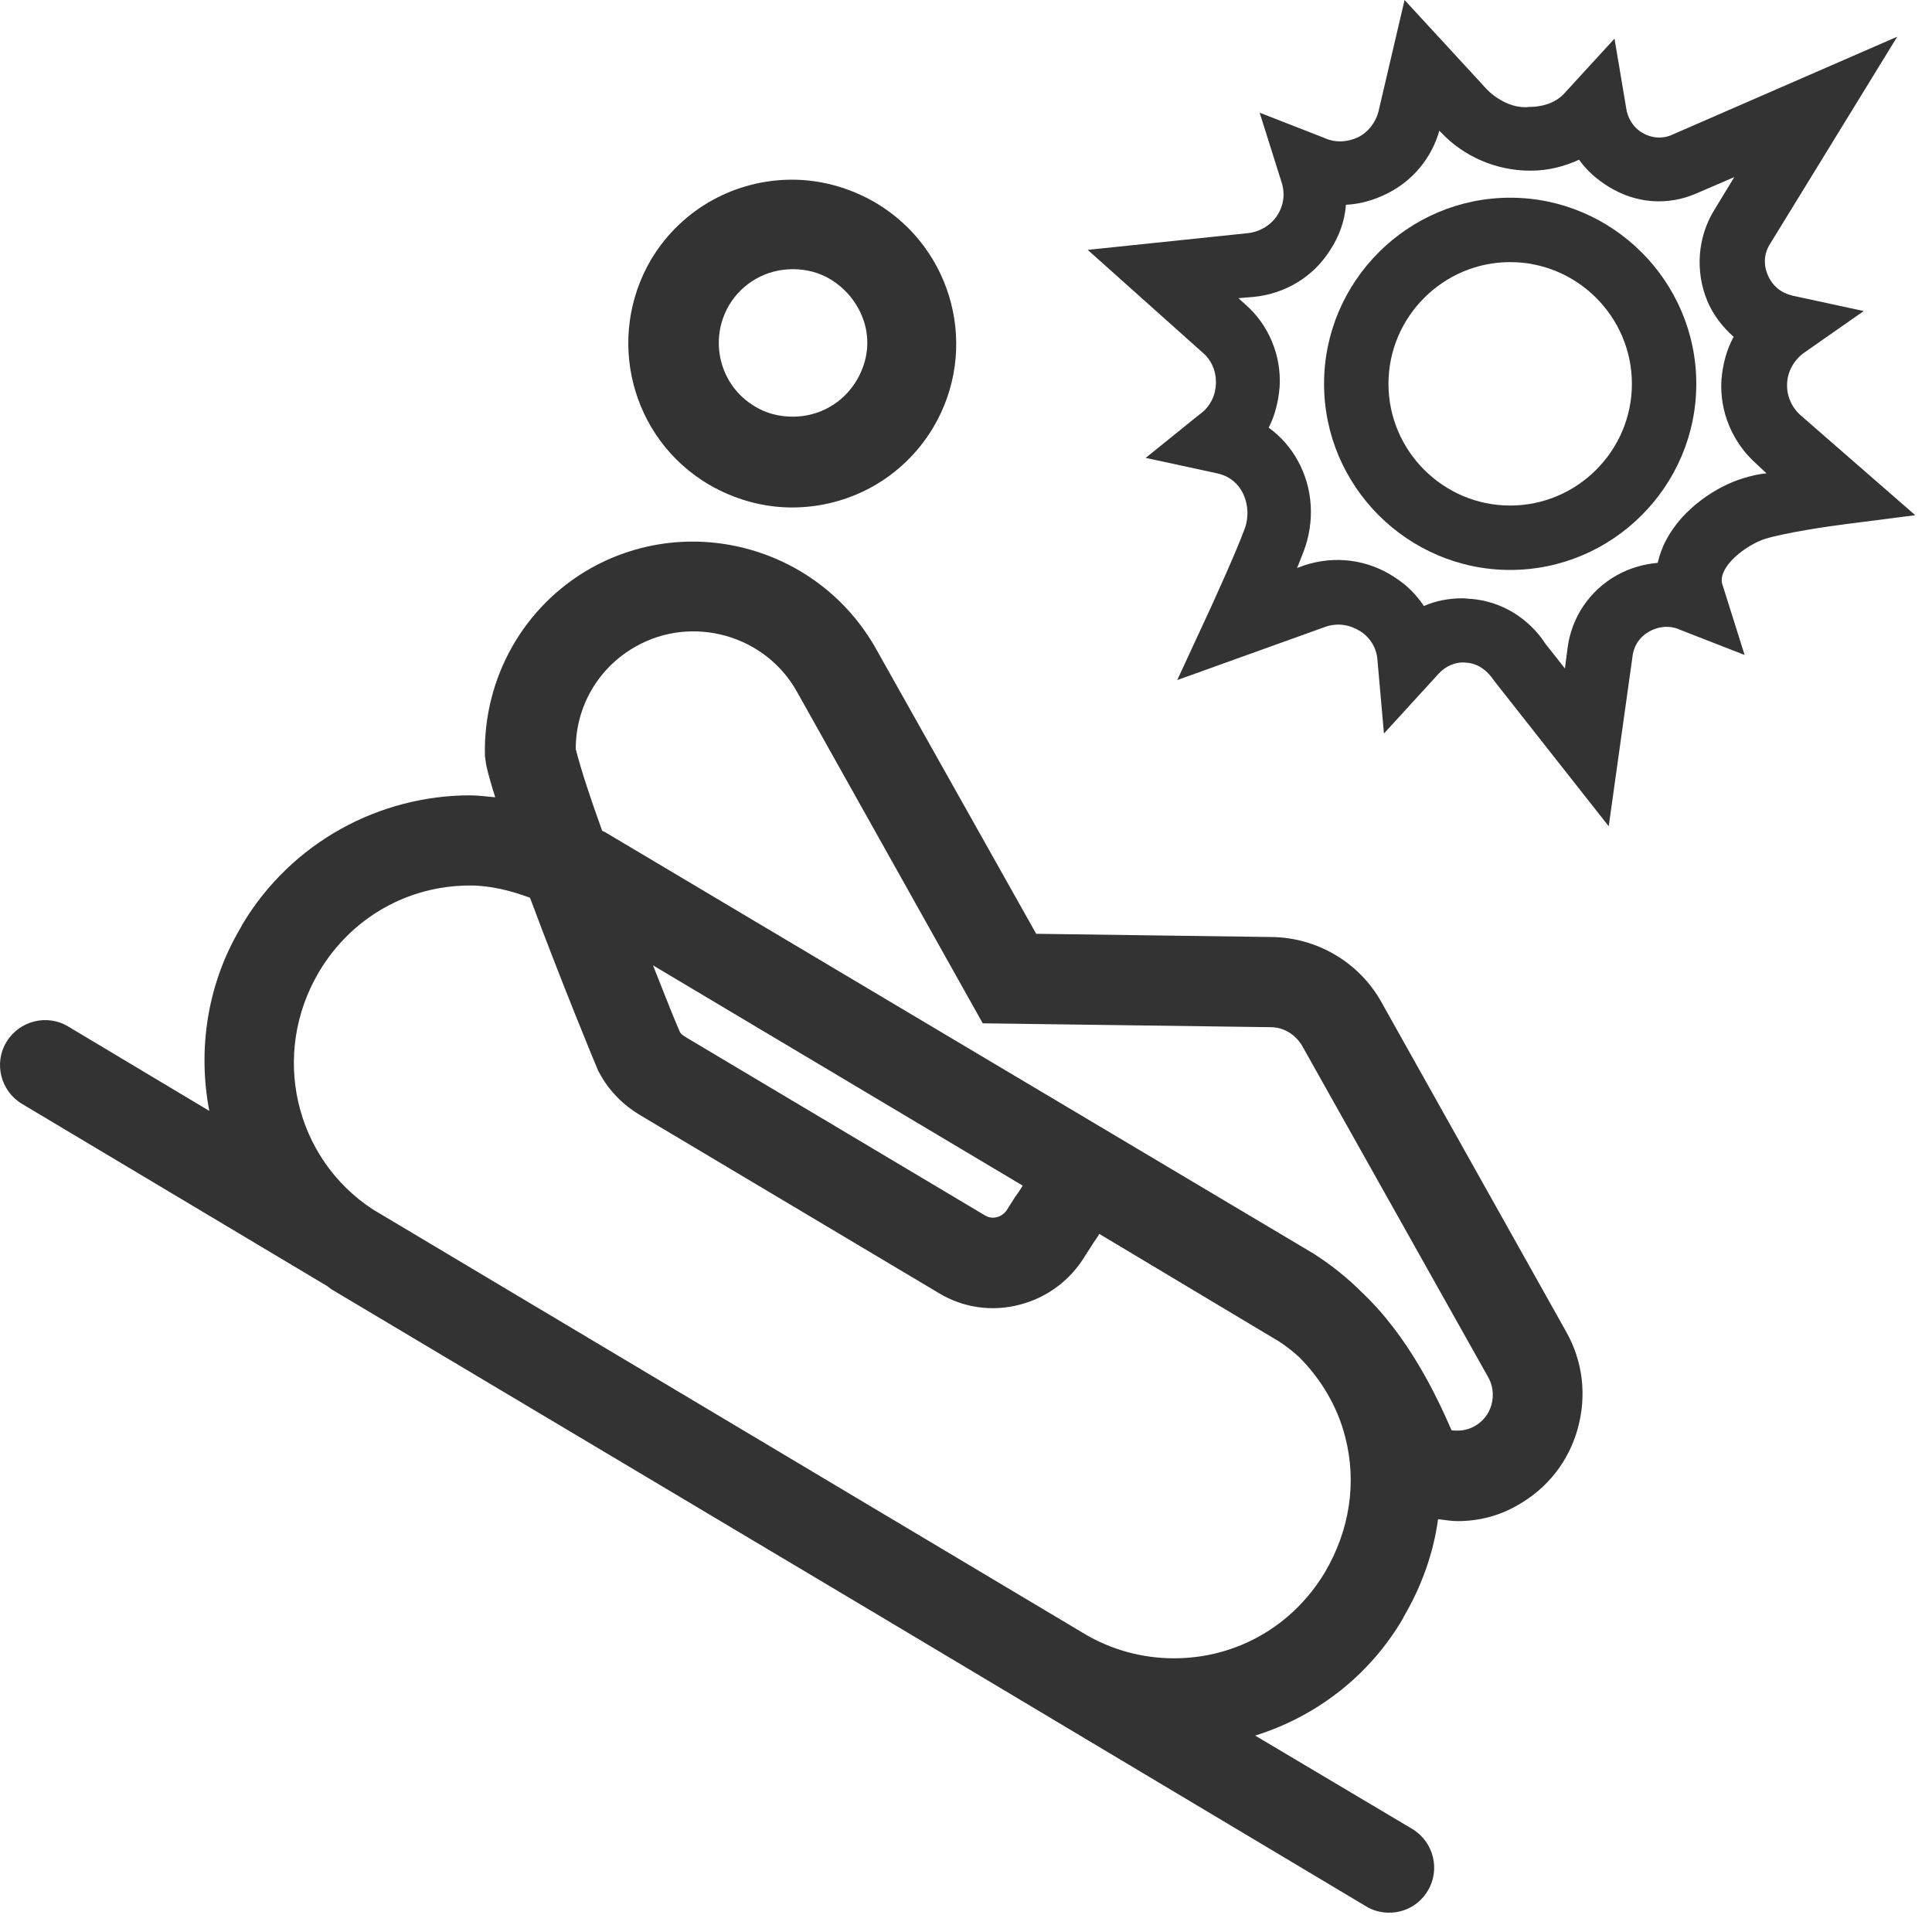
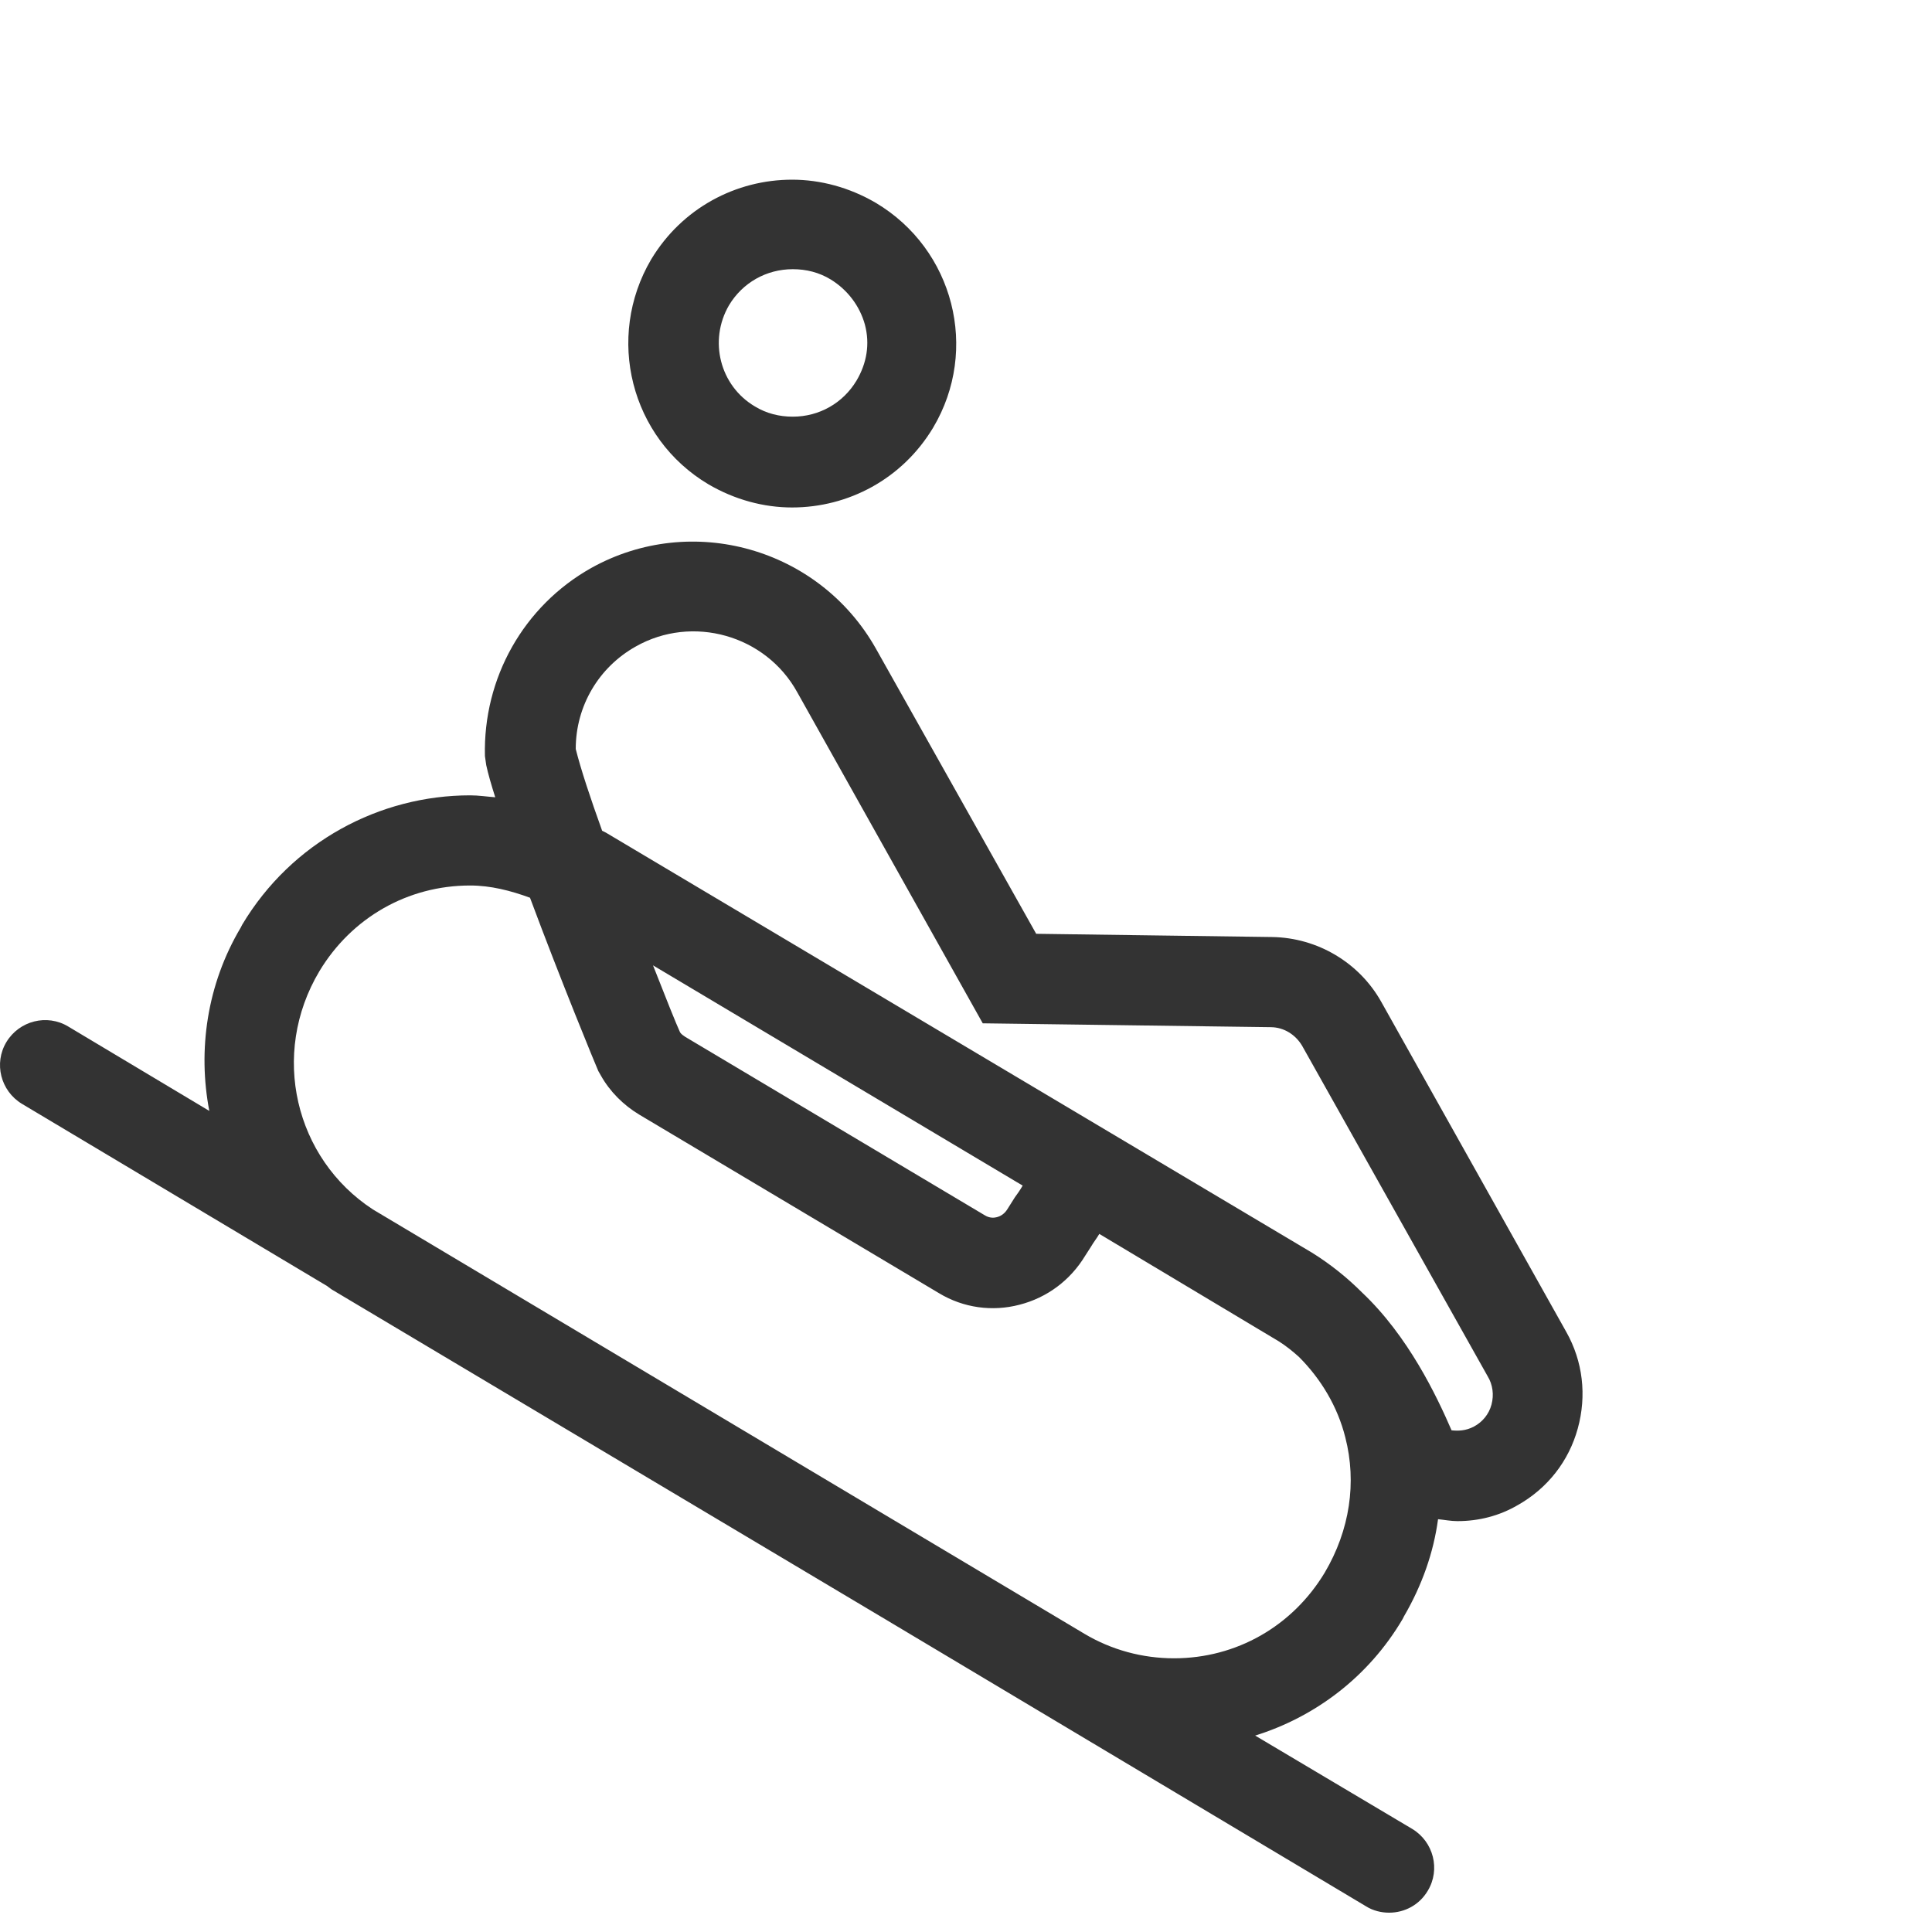
<svg xmlns="http://www.w3.org/2000/svg" width="30" height="30" viewBox="0 0 30 30" fill="none">
-   <path d="M27.95 6.44C27.81 6.31 27.74 6.13 27.75 5.95C27.76 5.76 27.86 5.59 28.01 5.48L28.94 4.83L27.83 4.59C27.66 4.55 27.52 4.44 27.45 4.27C27.38 4.11 27.39 3.93 27.49 3.78L29.46 0.57L25.97 2.09C25.82 2.16 25.65 2.15 25.5 2.06C25.36 1.98 25.27 1.83 25.25 1.67L25.07 0.6L24.3 1.44C24.18 1.58 23.98 1.66 23.75 1.66C23.51 1.69 23.26 1.56 23.09 1.39L21.81 0L21.41 1.71C21.37 1.89 21.25 2.05 21.09 2.13C20.92 2.21 20.73 2.22 20.56 2.14L19.56 1.75L19.9 2.83C19.96 3.01 19.93 3.2 19.83 3.35C19.73 3.5 19.56 3.6 19.38 3.62L16.89 3.88L18.68 5.48C18.82 5.6 18.89 5.78 18.88 5.97C18.87 6.16 18.78 6.33 18.62 6.44L17.79 7.11L18.9 7.35C19.12 7.4 19.23 7.53 19.29 7.64C19.38 7.81 19.4 8.03 19.32 8.23C19.18 8.61 18.78 9.48 18.78 9.48L18.28 10.56L20.59 9.73C20.77 9.67 20.96 9.7 21.12 9.8C21.28 9.9 21.38 10.07 21.39 10.26L21.49 11.39L22.34 10.46C22.45 10.34 22.61 10.27 22.77 10.29C22.93 10.3 23.08 10.39 23.2 10.57L24.98 12.83L25.35 10.19C25.37 10.02 25.47 9.88 25.62 9.8C25.77 9.72 25.94 9.71 26.09 9.78L27.09 10.17L26.75 9.09C26.73 9.04 26.72 8.96 26.78 8.85C26.89 8.64 27.19 8.44 27.4 8.37C27.72 8.27 28.41 8.17 28.65 8.14L29.74 8L27.95 6.44ZM27.09 7.42C26.67 7.54 26.13 7.89 25.87 8.39C25.81 8.5 25.77 8.62 25.74 8.74C25.52 8.76 25.31 8.82 25.11 8.93C24.68 9.17 24.4 9.59 24.34 10.07L24.3 10.38L24 10C23.74 9.6 23.32 9.34 22.85 9.3C22.8 9.3 22.76 9.29 22.71 9.29C22.5 9.29 22.29 9.33 22.11 9.41C21.99 9.23 21.84 9.08 21.65 8.96C21.24 8.69 20.73 8.62 20.25 8.78L20.14 8.82C20.18 8.73 20.21 8.64 20.24 8.57C20.42 8.1 20.39 7.58 20.15 7.15C20.04 6.95 19.89 6.78 19.7 6.64C19.8 6.45 19.85 6.23 19.87 6.01C19.9 5.52 19.7 5.04 19.33 4.72L19.23 4.63L19.47 4.61C19.96 4.56 20.39 4.3 20.65 3.89C20.79 3.68 20.88 3.44 20.9 3.18C21.11 3.17 21.33 3.11 21.53 3.01C21.94 2.81 22.23 2.45 22.35 2.03L22.38 2.06C22.73 2.43 23.23 2.65 23.76 2.65H23.77C24.03 2.65 24.28 2.59 24.52 2.48C24.64 2.65 24.8 2.79 24.98 2.9C25.4 3.16 25.9 3.2 26.35 3L26.93 2.75L26.62 3.26C26.36 3.68 26.32 4.21 26.51 4.67C26.6 4.89 26.75 5.08 26.92 5.23C26.81 5.43 26.75 5.66 26.73 5.9C26.7 6.39 26.9 6.87 27.27 7.2L27.43 7.35C27.31 7.36 27.19 7.39 27.09 7.42Z" fill="#333333" />
-   <path d="M23.45 3.07C21.86 3.07 20.56 4.37 20.56 5.96C20.56 7.55 21.86 8.85 23.45 8.85C25.04 8.85 26.34 7.55 26.34 5.96C26.34 4.37 25.04 3.07 23.45 3.07ZM23.45 7.85C22.41 7.85 21.56 7 21.56 5.96C21.56 4.92 22.41 4.07 23.45 4.07C24.49 4.07 25.34 4.92 25.34 5.96C25.34 7 24.49 7.85 23.45 7.85Z" fill="#333333" />
  <path d="M11 7.52C11.41 7.76 11.86 7.88 12.3 7.88C13.17 7.88 14.01 7.44 14.49 6.64C15.21 5.43 14.81 3.87 13.6 3.15C13.19 2.91 12.74 2.79 12.3 2.79C11.43 2.79 10.59 3.23 10.11 4.03C9.4 5.24 9.79 6.8 11 7.52ZM11.32 4.74C11.53 4.39 11.9 4.18 12.31 4.18C12.52 4.18 12.72 4.23 12.9 4.34C13.16 4.5 13.35 4.75 13.43 5.04C13.51 5.34 13.46 5.64 13.3 5.91C13.09 6.26 12.72 6.47 12.31 6.47C12.1 6.47 11.9 6.42 11.72 6.31C11.18 5.99 11 5.29 11.32 4.74Z" fill="#333333" />
  <path d="M21.45 15.56C21.11 14.95 20.46 14.56 19.75 14.55L16.09 14.5L13.6 10.07C12.72 8.51 10.74 7.95 9.18 8.82C8.13 9.41 7.5 10.53 7.53 11.74L7.55 11.88C7.58 12.02 7.63 12.19 7.69 12.38C7.56 12.37 7.43 12.35 7.3 12.35C5.9 12.35 4.53 13.07 3.76 14.36L3.74 14.4C3.21 15.29 3.07 16.31 3.25 17.25L1.06 15.94C0.73 15.74 0.3 15.85 0.1 16.18C-0.1 16.51 0.01 16.94 0.34 17.14L5.08 19.97C5.11 19.99 5.14 20.02 5.18 20.04L13.69 25.11L21.21 29.6C21.32 29.67 21.45 29.7 21.57 29.7C21.81 29.7 22.04 29.58 22.17 29.36C22.37 29.03 22.26 28.6 21.93 28.4L19.49 26.95C20.42 26.66 21.25 26.04 21.78 25.14L21.8 25.1C22.08 24.62 22.26 24.11 22.33 23.59C22.43 23.6 22.53 23.62 22.63 23.62C22.96 23.62 23.28 23.54 23.57 23.37C24.03 23.11 24.36 22.69 24.5 22.18C24.64 21.67 24.58 21.14 24.32 20.68L21.45 15.56ZM15.88 18.41C15.84 18.48 15.79 18.55 15.76 18.59L15.64 18.78C15.59 18.86 15.52 18.89 15.48 18.9C15.44 18.91 15.37 18.92 15.29 18.87L10.64 16.1C10.61 16.08 10.58 16.06 10.56 16.03C10.5 15.9 10.34 15.5 10.14 14.99L15.88 18.41ZM20.57 24.42C20.07 25.25 19.2 25.75 18.23 25.75C17.74 25.75 17.26 25.62 16.84 25.37L14.14 23.76L5.79 18.78C4.58 17.99 4.19 16.37 4.96 15.08C5.46 14.25 6.33 13.75 7.3 13.75C7.62 13.75 7.93 13.83 8.23 13.94C8.71 15.23 9.25 16.54 9.29 16.63L9.33 16.7C9.47 16.95 9.68 17.16 9.93 17.31L14.58 20.08C14.96 20.31 15.41 20.37 15.83 20.26C16.26 20.15 16.62 19.88 16.85 19.5L16.94 19.36C16.98 19.29 17.03 19.23 17.07 19.16L19.86 20.83C19.97 20.9 20.07 20.98 20.17 21.07C20.51 21.41 20.77 21.84 20.89 22.32C21.07 23.02 20.96 23.76 20.57 24.42ZM23.16 21.81C23.12 21.96 23.02 22.08 22.89 22.15C22.76 22.22 22.64 22.22 22.54 22.21C22.31 21.68 21.87 20.75 21.15 20.07C20.92 19.84 20.66 19.63 20.37 19.45L9.41 12.93C9.39 12.92 9.37 12.91 9.35 12.9C9.17 12.4 9.02 11.95 8.94 11.63C8.94 10.96 9.3 10.36 9.87 10.04C10.75 9.54 11.89 9.86 12.38 10.75L15.26 15.89L19.73 15.95C19.94 15.95 20.12 16.07 20.22 16.24L23.1 21.37C23.18 21.5 23.2 21.66 23.16 21.81Z" fill="#333333" />
</svg>